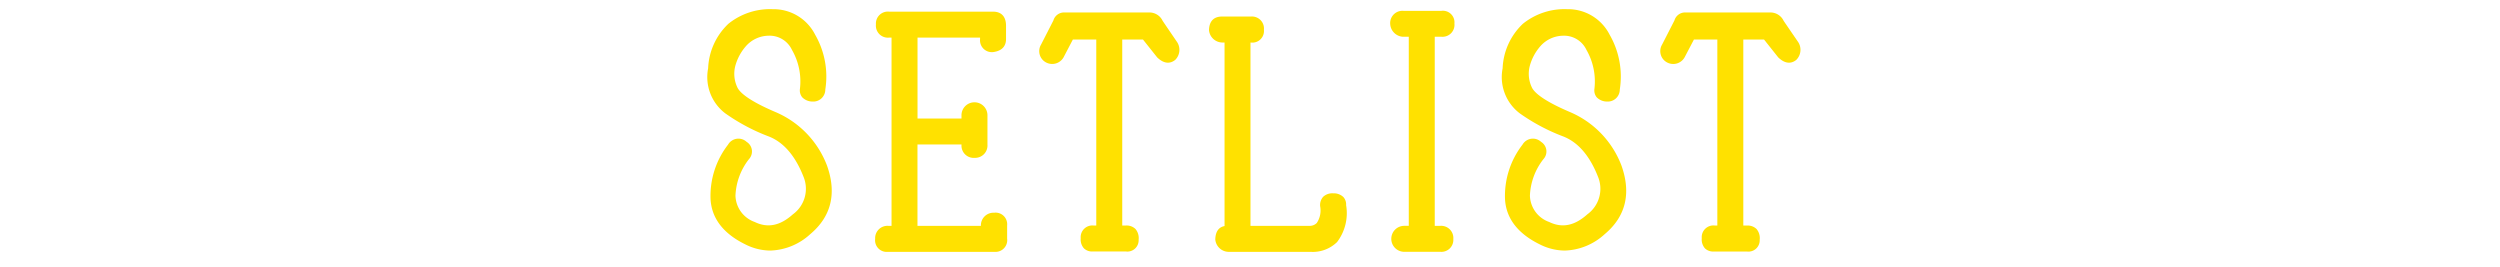
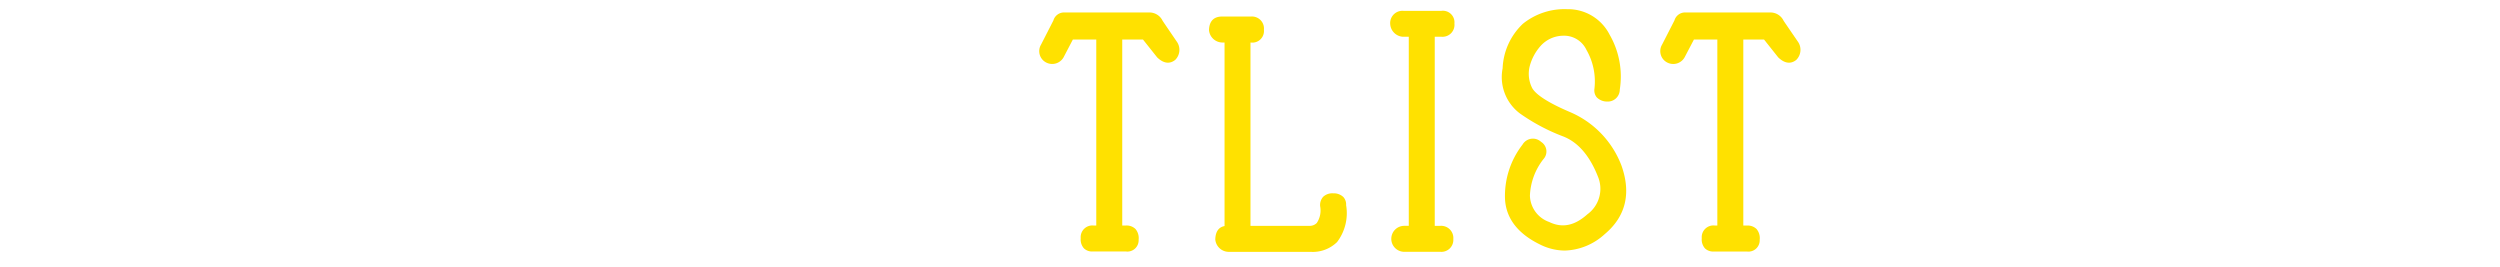
<svg xmlns="http://www.w3.org/2000/svg" width="272" height="29" viewBox="0 0 272 29">
  <defs>
    <clipPath id="clip-path">
      <rect id="長方形_4096" data-name="長方形 4096" width="118.885" height="26.396" transform="translate(0 0)" fill="none" />
    </clipPath>
  </defs>
  <g id="drawer_setlist_on" transform="translate(-547 -484)">
    <g id="グループ_6929" data-name="グループ 6929" transform="translate(624 485)">
      <g id="グループ_6928" data-name="グループ 6928" clip-path="url(#clip-path)">
-         <path id="パス_74650" data-name="パス 74650" d="M7.394,11.2C4.359,9.909,3.448,9.014,3.218,8.492a3.422,3.422,0,0,1-.223-2.3,5.4,5.4,0,0,1,1.188-2.2A3.35,3.35,0,0,1,6.619,2.885,2.687,2.687,0,0,1,9.166,4.43a6.875,6.875,0,0,1,.867,4.24,1.188,1.188,0,0,0,.247.913,1.565,1.565,0,0,0,1.135.466,1.308,1.308,0,0,0,1.379-1.314,9.1,9.1,0,0,0-1.1-5.947A5.066,5.066,0,0,0,7.075,0,7.212,7.212,0,0,0,2.254,1.584,7.052,7.052,0,0,0,.045,6.436a4.948,4.948,0,0,0,1.871,4.9,21.041,21.041,0,0,0,4.7,2.5c1.619.621,2.894,2.088,3.791,4.358A3.432,3.432,0,0,1,9.263,22.32c-1.385,1.244-2.74,1.516-4.144.833a3.128,3.128,0,0,1-2.1-2.866,6.855,6.855,0,0,1,1.466-3.969,1.231,1.231,0,0,0-.252-1.883,1.307,1.307,0,0,0-2.024.306,9.1,9.1,0,0,0-1.9,5.949c.126,2.083,1.4,3.733,3.784,4.9a6.124,6.124,0,0,0,2.723.672,6.723,6.723,0,0,0,4.331-1.779c2.29-1.918,2.908-4.423,1.835-7.458A10.291,10.291,0,0,0,7.394,11.2" fill="#ffe100" />
-         <path id="パス_74651" data-name="パス 74651" d="M31.163,22.144A1.373,1.373,0,0,0,29.721,23.5v.073h-6.9V14.715H27.61V14.8a1.328,1.328,0,0,0,1.435,1.374,1.343,1.343,0,0,0,1.39-1.441v-3.21a1.413,1.413,0,0,0-2.825-.029v.4H22.826v-8.8h6.805v.163A1.288,1.288,0,0,0,31.05,4.667c1.162-.149,1.406-.849,1.406-1.411V1.8c0-.988-.5-1.532-1.412-1.532h-11.3a1.3,1.3,0,0,0-1.442,1.39A1.305,1.305,0,0,0,19.72,3.093H20V23.571H19.63a1.338,1.338,0,0,0-1.412,1.413A1.261,1.261,0,0,0,19.6,26.4H31.192a1.275,1.275,0,0,0,1.383-1.442V23.528a1.261,1.261,0,0,0-1.412-1.384" fill="#ffe100" />
        <path id="パス_74652" data-name="パス 74652" d="M49.5,1.278A1.585,1.585,0,0,0,48.058.357H38.844a1.209,1.209,0,0,0-1.234.867L36.267,3.85a1.388,1.388,0,0,0,.578,1.961,1.424,1.424,0,0,0,1.922-.671l.961-1.84h2.547V23.541h-.252a1.273,1.273,0,0,0-1.442,1.376,1.464,1.464,0,0,0,.347,1.1,1.266,1.266,0,0,0,.947.345H45.5a1.227,1.227,0,0,0,1.383-1.28,1.531,1.531,0,0,0-.345-1.169,1.373,1.373,0,0,0-1.038-.376h-.4V3.3h2.256L48.9,5.243c.861.83,1.535.613,1.948.285l.029-.025a1.543,1.543,0,0,0,.208-1.9Z" fill="#ffe100" />
        <path id="パス_74653" data-name="パス 74653" d="M69.156,20.434a1.517,1.517,0,0,0-1.113-.4,1.445,1.445,0,0,0-1.079.375,1.349,1.349,0,0,0-.332,1.029,2.446,2.446,0,0,1-.366,1.822,1.076,1.076,0,0,1-.839.311H59.052V3.628H59.1a1.264,1.264,0,0,0,1.414-1.39A1.308,1.308,0,0,0,59.1.8h-3.15c-.888,0-1.39.51-1.41,1.485a1.474,1.474,0,0,0,1.41,1.34h.281V23.595c-.451.081-.984.4-1.008,1.461A1.479,1.479,0,0,0,56.63,26.4h8.946a3.778,3.778,0,0,0,2.9-1.067,5.187,5.187,0,0,0,.982-4.009,1.207,1.207,0,0,0-.3-.887" fill="#ffe100" />
        <path id="パス_74654" data-name="パス 74654" d="M79.857,3a1.3,1.3,0,0,0,1.384-1.442A1.261,1.261,0,0,0,79.828.179h-4.14a1.334,1.334,0,0,0-1.433,1.447A1.476,1.476,0,0,0,75.636,3h.639V23.57h-.489a1.413,1.413,0,1,0,0,2.827h3.923a1.3,1.3,0,0,0,1.413-1.369V25a1.326,1.326,0,0,0-1.413-1.428H79.1V3Z" fill="#ffe100" />
        <path id="パス_74655" data-name="パス 74655" d="M93.834,11.2C90.8,9.909,89.888,9.014,89.658,8.492a3.422,3.422,0,0,1-.223-2.3,5.4,5.4,0,0,1,1.188-2.2,3.35,3.35,0,0,1,2.436-1.106A2.687,2.687,0,0,1,95.606,4.43a6.875,6.875,0,0,1,.867,4.24,1.188,1.188,0,0,0,.247.913,1.565,1.565,0,0,0,1.135.466,1.308,1.308,0,0,0,1.379-1.314,9.1,9.1,0,0,0-1.1-5.947A5.066,5.066,0,0,0,93.515,0a7.212,7.212,0,0,0-4.821,1.584,7.052,7.052,0,0,0-2.209,4.852,4.948,4.948,0,0,0,1.871,4.9,21.041,21.041,0,0,0,4.7,2.5c1.619.621,2.894,2.088,3.791,4.358A3.432,3.432,0,0,1,95.7,22.32c-1.386,1.244-2.741,1.516-4.144.833a3.128,3.128,0,0,1-2.1-2.866,6.855,6.855,0,0,1,1.466-3.969,1.231,1.231,0,0,0-.252-1.883,1.307,1.307,0,0,0-2.024.306,9.1,9.1,0,0,0-1.9,5.949c.126,2.083,1.4,3.733,3.784,4.9a6.124,6.124,0,0,0,2.723.672,6.723,6.723,0,0,0,4.331-1.779c2.29-1.918,2.908-4.423,1.835-7.458A10.291,10.291,0,0,0,93.834,11.2" fill="#ffe100" />
        <path id="パス_74656" data-name="パス 74656" d="M118.655,3.6l-1.59-2.322a1.584,1.584,0,0,0-1.438-.921h-9.215a1.205,1.205,0,0,0-1.233.867l-1.343,2.626a1.39,1.39,0,0,0,.577,1.961,1.421,1.421,0,0,0,1.923-.671L107.3,3.3h2.546v20.24h-.252a1.273,1.273,0,0,0-1.442,1.375,1.473,1.473,0,0,0,.346,1.106,1.27,1.27,0,0,0,.948.345h3.626a1.226,1.226,0,0,0,1.383-1.281,1.528,1.528,0,0,0-.344-1.168,1.374,1.374,0,0,0-1.039-.377h-.4V3.3h2.255l1.544,1.943c.861.83,1.537.613,1.949.285l.029-.027a1.541,1.541,0,0,0,.208-1.9" fill="#ffe100" />
      </g>
    </g>
    <rect id="長方形_4166" data-name="長方形 4166" width="121" height="28" transform="translate(623 484)" fill="none" />
    <rect id="長方形_4188" data-name="長方形 4188" width="272" height="29" transform="translate(547 484)" fill="none" />
  </g>
</svg>